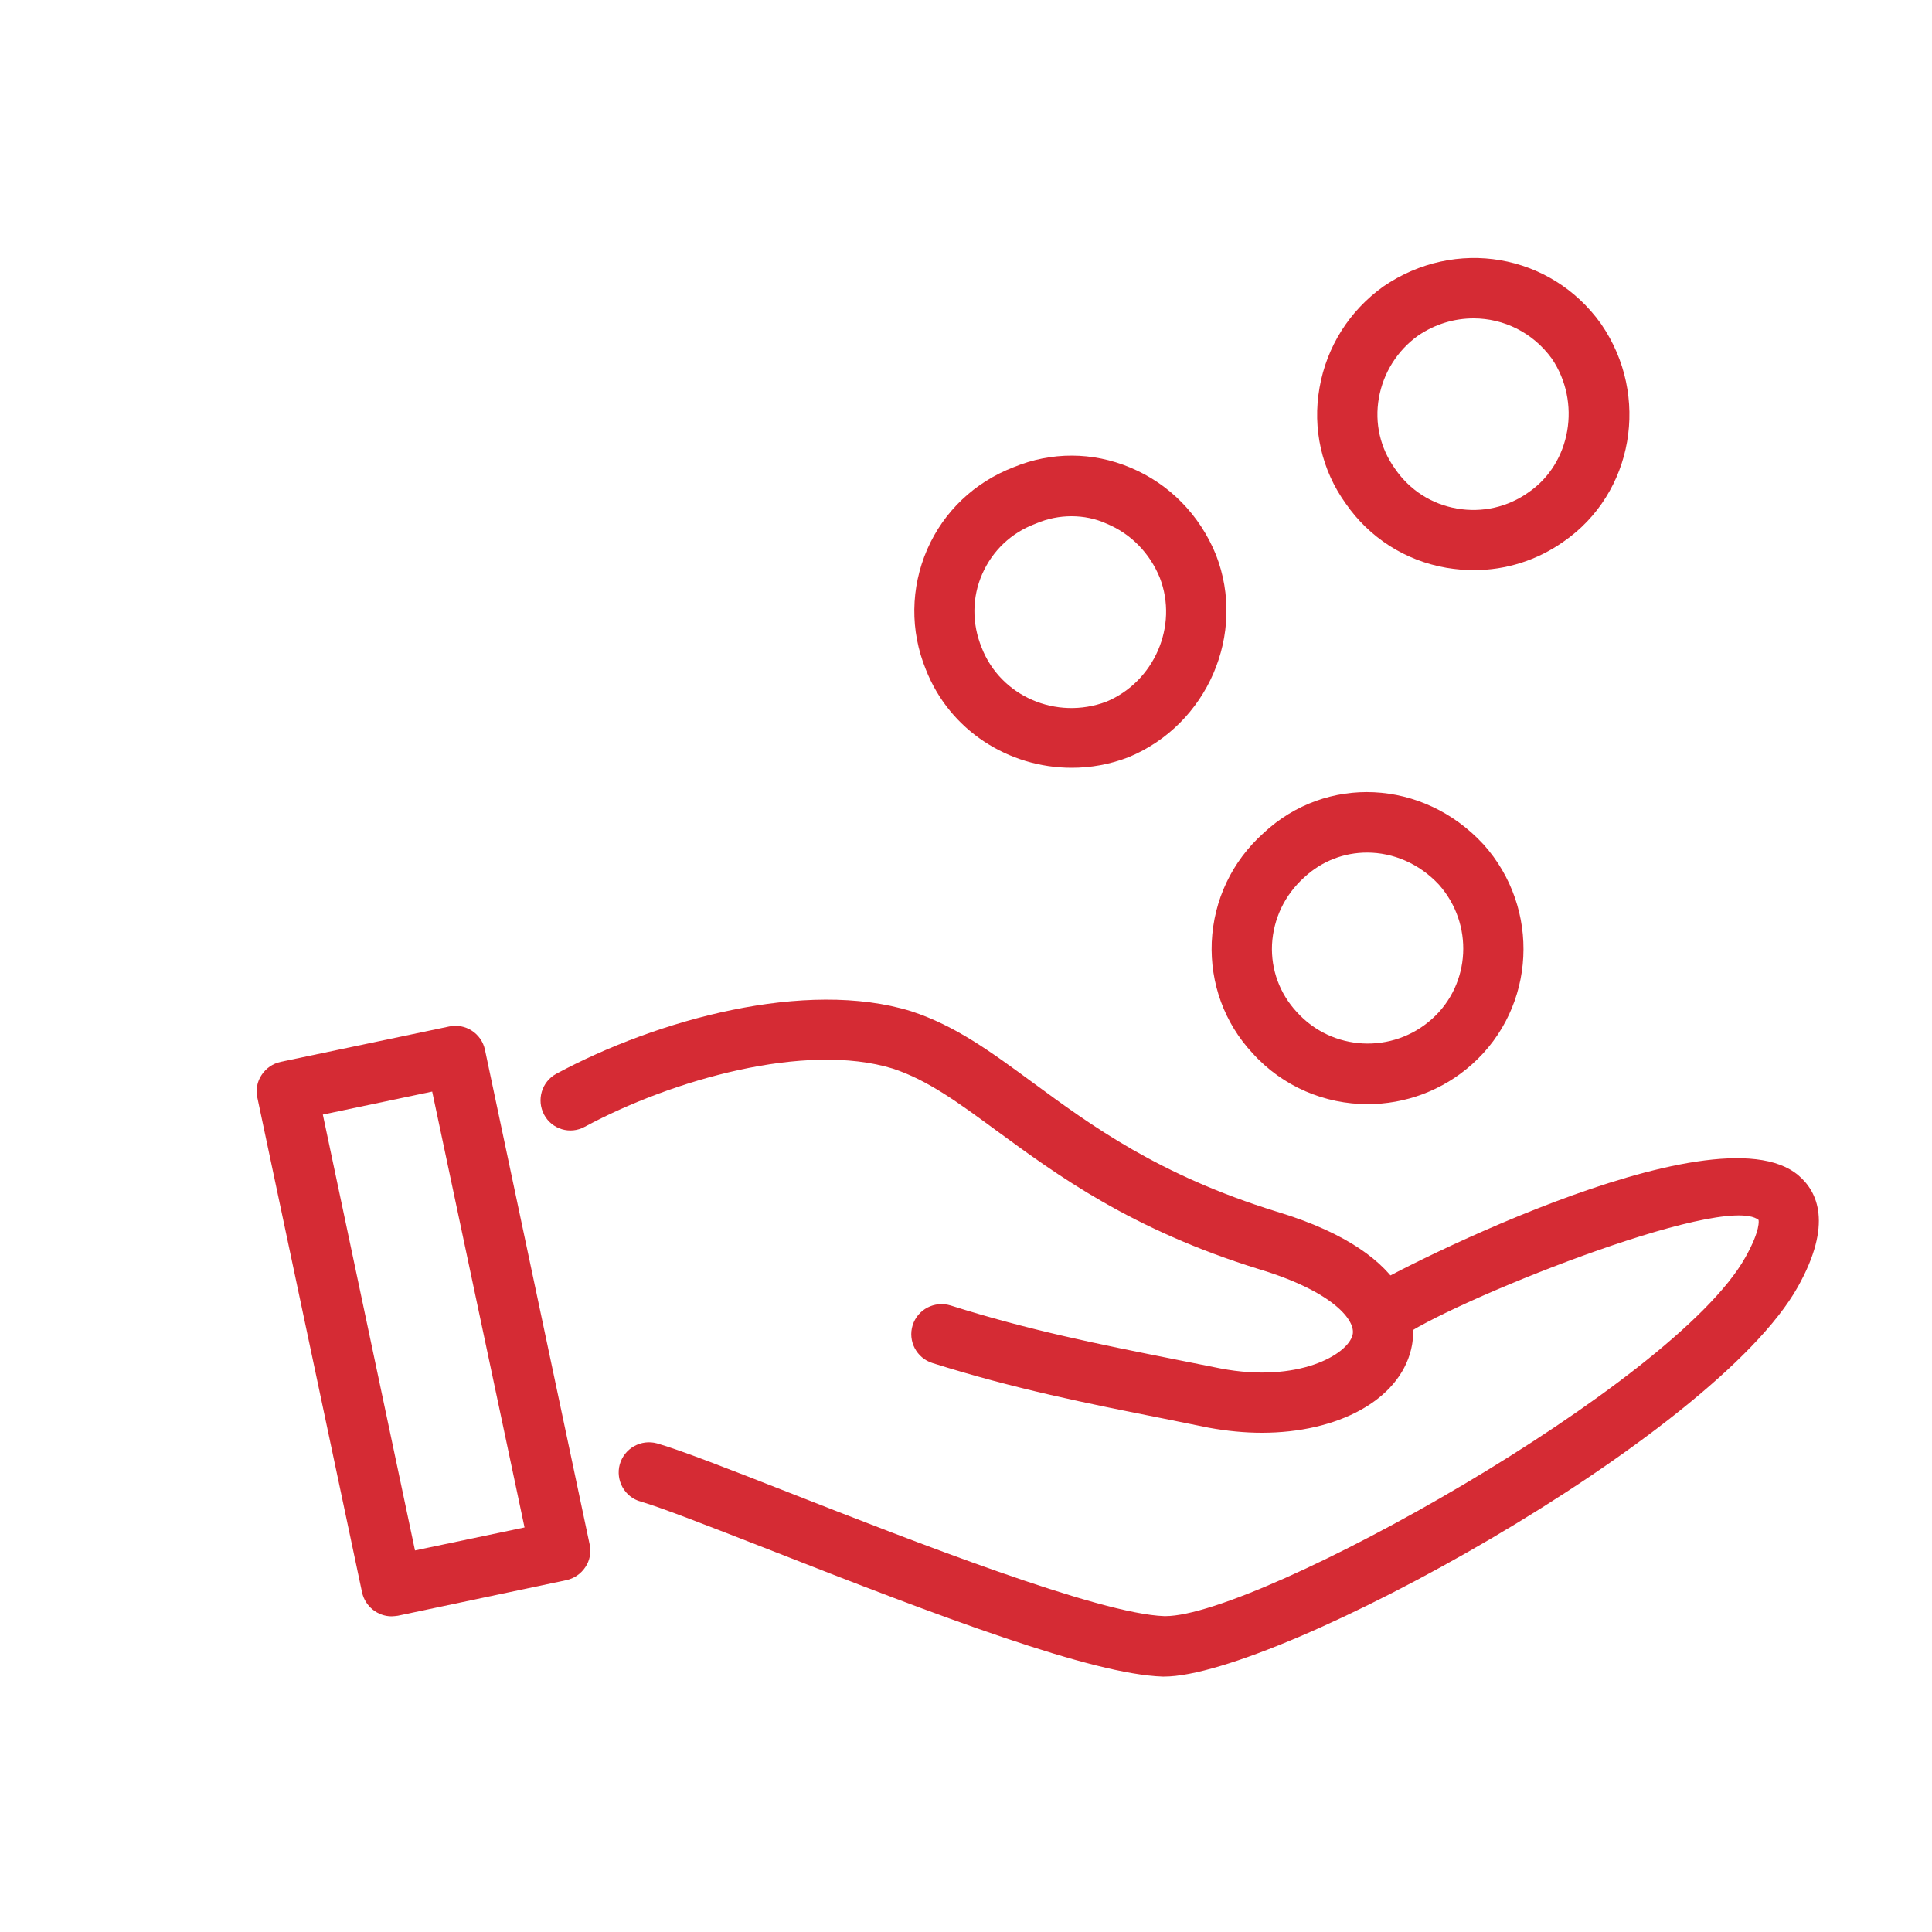
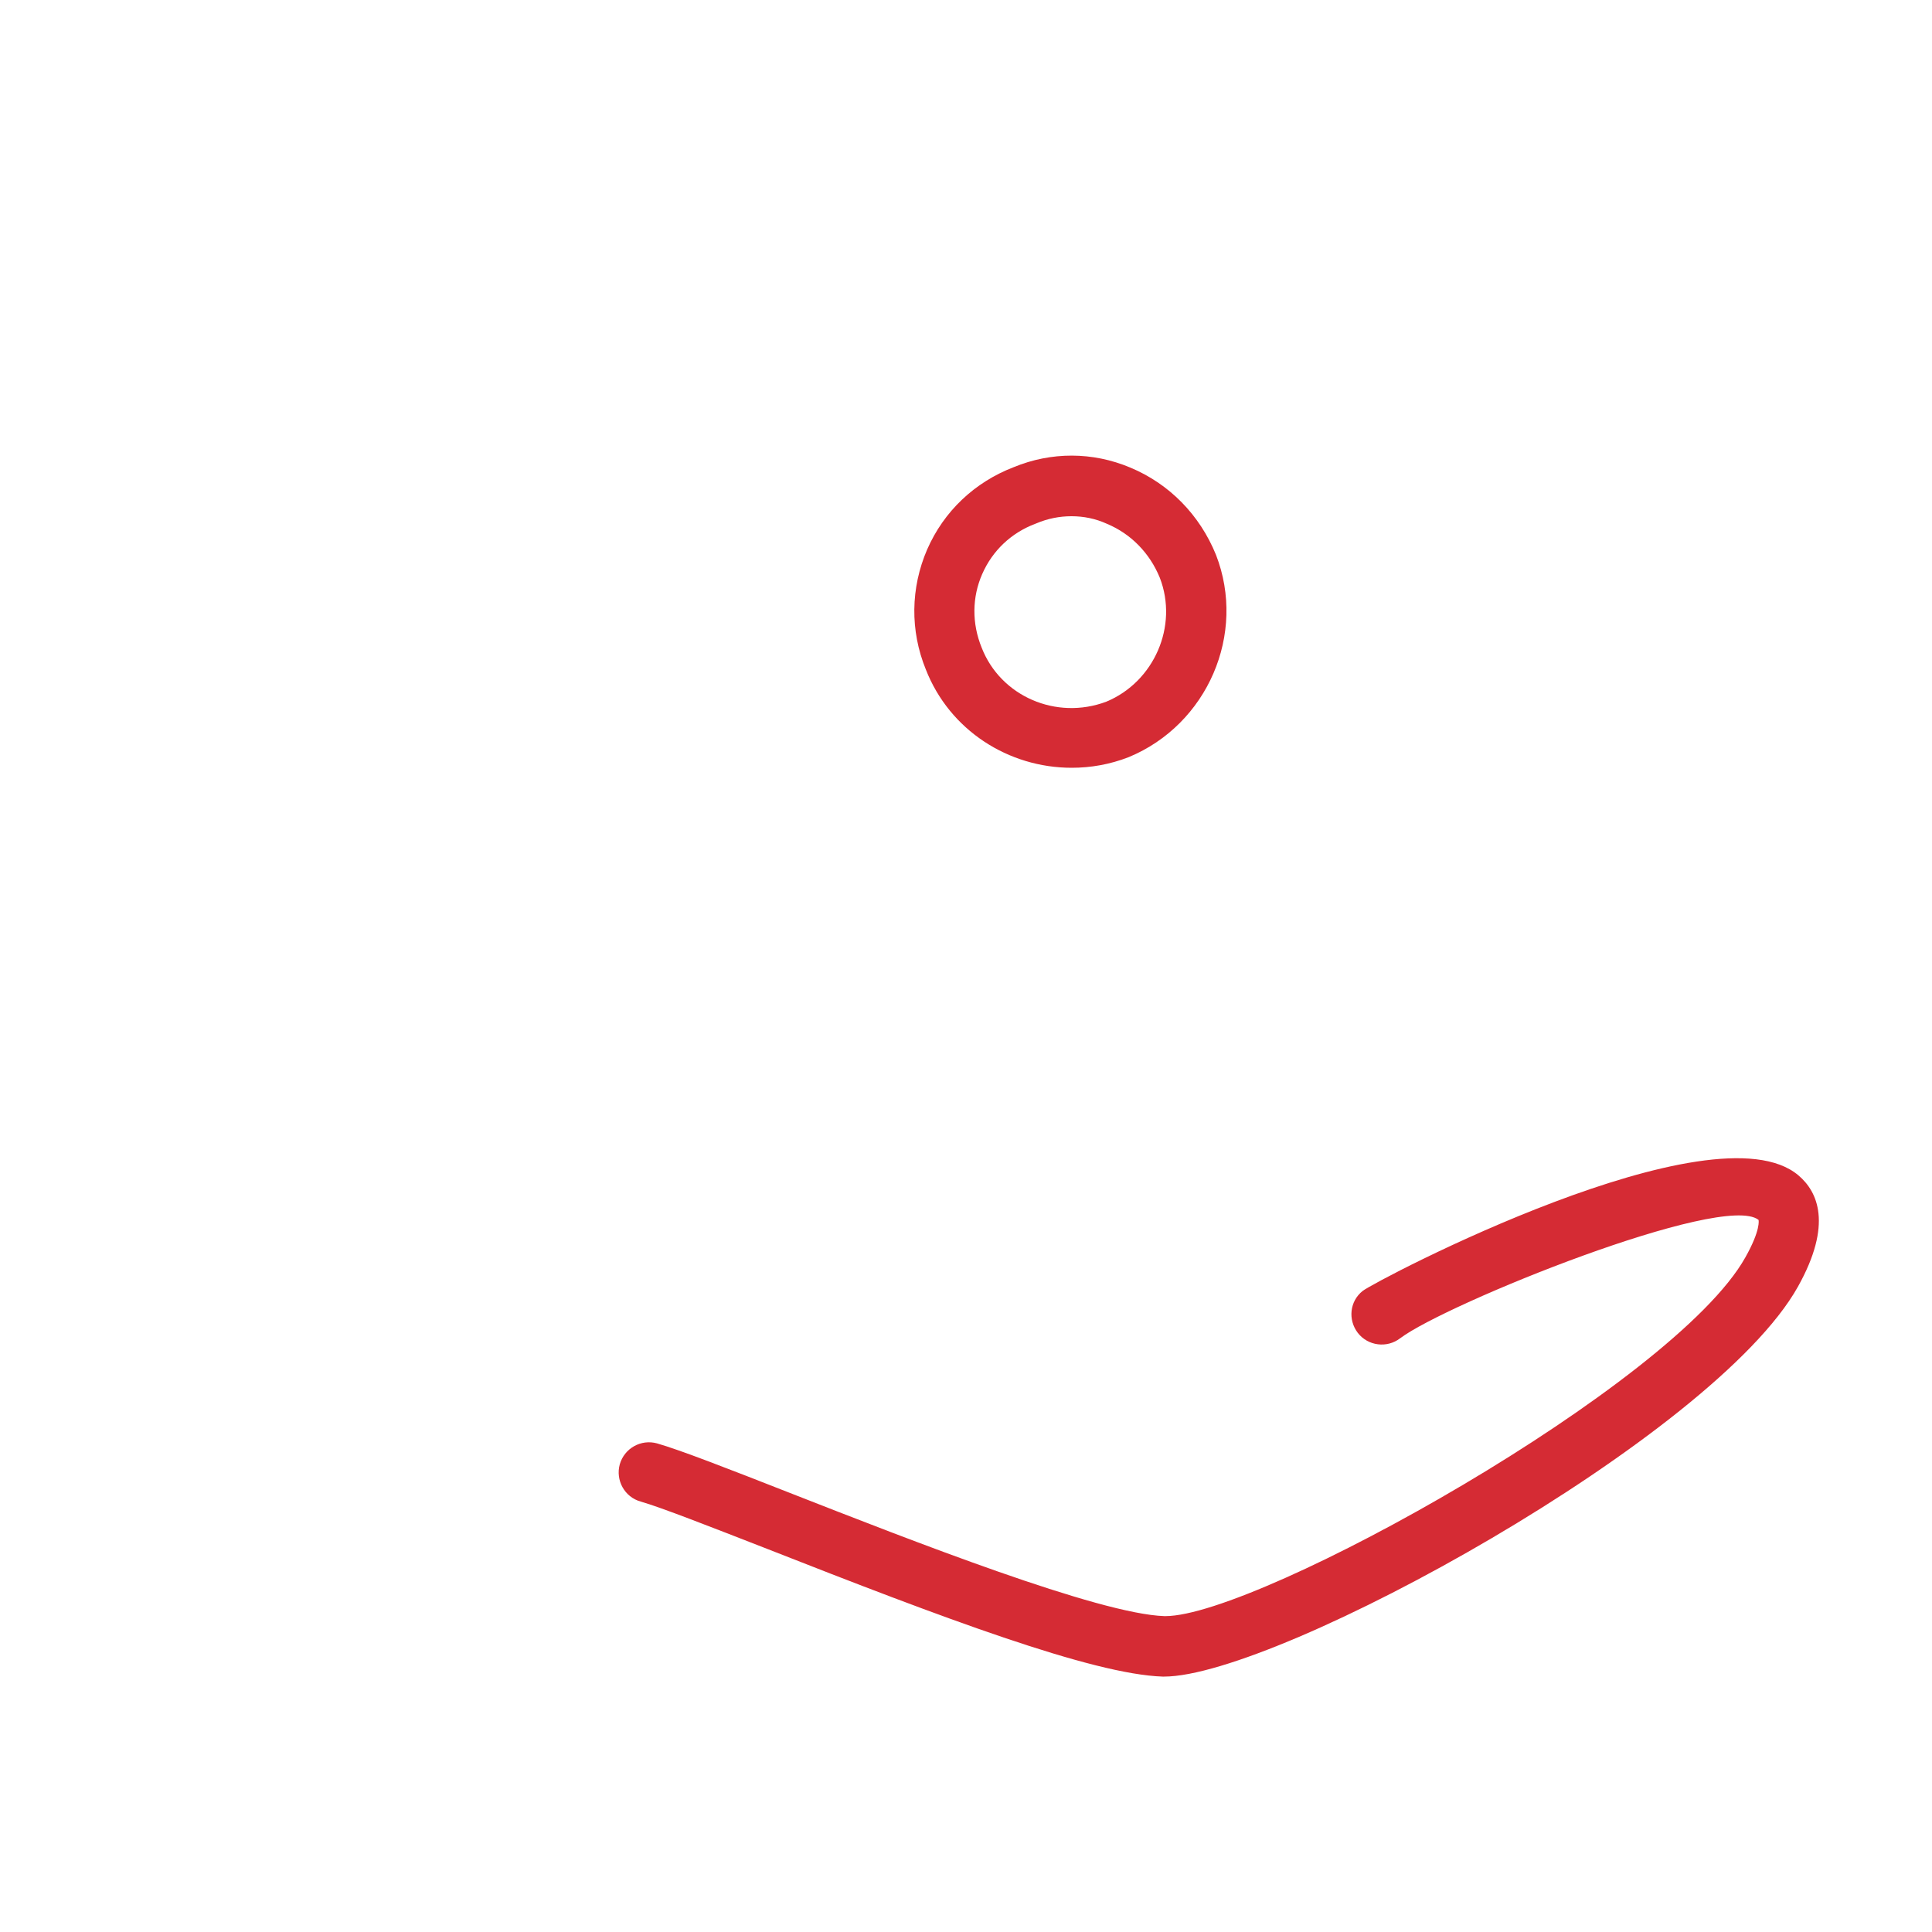
<svg xmlns="http://www.w3.org/2000/svg" version="1.1" id="Layer_1" x="0px" y="0px" viewBox="0 0 100 100" style="enable-background:new 0 0 100 100;" xml:space="preserve">
  <style type="text/css">
	.st0{fill:#FFFFFF;}
	.st1{fill:none;}
	.st2{fill:#D52B34;}
	.st3{fill:none;stroke:#FFFFFF;stroke-width:2;stroke-miterlimit:10;}
	.st4{fill:none;stroke:#D52B34;stroke-width:3;stroke-miterlimit:10;}
	.st5{fill:none;stroke:#FFFFFF;stroke-linecap:round;stroke-miterlimit:10;}
	.st6{fill:#FFFFFF;stroke:#D52B34;stroke-width:2;stroke-linecap:round;stroke-miterlimit:10;}
	.st7{fill-rule:evenodd;clip-rule:evenodd;fill:none;stroke:#D52B34;stroke-width:4;stroke-miterlimit:10;}
	.st8{fill-rule:evenodd;clip-rule:evenodd;fill:none;stroke:#FFFFFF;stroke-width:4;stroke-miterlimit:10;}
	.st9{fill-rule:evenodd;clip-rule:evenodd;fill:#2C79A2;}
	.st10{fill-rule:evenodd;clip-rule:evenodd;fill:none;stroke:#2C79A2;stroke-width:4;stroke-miterlimit:10;}
	.st11{fill-rule:evenodd;clip-rule:evenodd;fill:none;stroke:#2C79A2;stroke-miterlimit:10;}
	.st12{fill:none;stroke:#FFFFFF;stroke-width:0.5;stroke-miterlimit:10;}
	.st13{fill-rule:evenodd;clip-rule:evenodd;fill:none;stroke:#FFFFFF;stroke-miterlimit:10;}
	.st14{fill-rule:evenodd;clip-rule:evenodd;fill:#FFFFFF;}
	.st15{fill-rule:evenodd;clip-rule:evenodd;fill:#FFFFFF;stroke:#FFFFFF;stroke-miterlimit:10;}
	.st16{fill:#FFFFFF;stroke:#606161;stroke-miterlimit:10;}
	.st17{fill:none;stroke:#606161;stroke-miterlimit:10;}
	.st18{fill:#2C79A2;}
	.st19{fill:none;stroke:#2C79A2;stroke-width:3;stroke-miterlimit:10;}
	.st20{fill:#FFFFFF;stroke:#2C79A2;stroke-width:2;stroke-linecap:round;stroke-miterlimit:10;}
</style>
  <g>
    <path class="st2" d="M60.25,86.78c-0.02,0-0.04,0-0.07,0c-3.66-0.12-11.44-3.06-20.47-6.61c-2.95-1.15-5.5-2.15-6.55-2.45   c-0.83-0.23-1.31-1.1-1.08-1.93c0.24-0.83,1.1-1.31,1.93-1.08c1.19,0.34,3.68,1.31,6.84,2.55c6.38,2.5,16.02,6.28,19.42,6.39   c0.02,0,0.03,0,0.05,0c4.81,0,26.33-11.97,30.02-18.57c0.8-1.42,0.69-1.93,0.68-1.94c-1.85-1.45-16.2,4.35-18.55,6.13   c-0.68,0.52-1.66,0.4-2.19-0.28c-0.52-0.68-0.42-1.64,0.25-2.17c0.71-0.56,18.18-9.71,22.56-5.98c0.99,0.84,1.78,2.52-0.03,5.76   C88.71,74.38,66.12,86.78,60.25,86.78z" />
-     <path class="st2" d="M65.31,74.16c-0.88,0-1.8-0.09-2.74-0.26l-2.32-0.47c-3.98-0.79-7.74-1.54-11.99-2.88   c-0.82-0.26-1.28-1.14-1.02-1.96c0.26-0.82,1.13-1.27,1.96-1.02c4.09,1.29,7.6,1.99,11.66,2.8l2.31,0.46   c4.02,0.77,6.6-0.72,6.84-1.74c0.18-0.72-0.97-2.23-4.85-3.4c-6.62-2.05-10.47-4.89-13.57-7.16c-2-1.47-3.58-2.63-5.38-3.22   c-4.51-1.39-11.43,0.58-15.94,3.01c-0.76,0.42-1.71,0.13-2.11-0.63s-0.12-1.7,0.63-2.11c5.23-2.82,12.94-4.92,18.37-3.24   c2.3,0.75,4.14,2.11,6.28,3.68c3.06,2.25,6.53,4.8,12.63,6.69c7.53,2.27,7.24,6.03,6.97,7.13C72.4,72.49,69.22,74.16,65.31,74.16z" />
    <path class="st2" d="M55.47,39.74c-3.27,0-6.32-1.94-7.55-5.09c-0.82-2.01-0.79-4.22,0.07-6.21c0.86-1.97,2.45-3.48,4.48-4.26   c1.94-0.8,4.08-0.8,6.03,0.02c2.02,0.84,3.6,2.45,4.44,4.52c1.59,4.09-0.44,8.78-4.52,10.47C57.44,39.57,56.45,39.74,55.47,39.74z    M55.46,26.72c-0.62,0-1.23,0.12-1.82,0.37c-0.02,0.01-0.03,0.01-0.05,0.02c-1.25,0.47-2.22,1.39-2.75,2.6   c-0.53,1.2-0.54,2.56-0.03,3.81c0.98,2.52,3.86,3.77,6.45,2.8c2.48-1.03,3.74-3.92,2.77-6.42c-0.52-1.27-1.49-2.27-2.74-2.79   C56.7,26.84,56.08,26.72,55.46,26.72z" />
-     <path class="st2" d="M70.79,57.15c-2.2,0-4.39-0.89-5.97-2.65c-1.44-1.55-2.19-3.6-2.1-5.74c0.1-2.18,1.05-4.18,2.68-5.64   c3.24-3.03,8.25-2.79,11.36,0.56c0.01,0.01,0.01,0.01,0.02,0.02c2.98,3.32,2.72,8.43-0.58,11.38   C74.66,56.46,72.72,57.15,70.79,57.15z M70.76,44.13c-1.17,0-2.32,0.42-3.25,1.28c-1.02,0.92-1.6,2.15-1.67,3.48   c-0.06,1.3,0.4,2.54,1.28,3.49c1.83,2.03,4.96,2.19,7,0.36c2.01-1.8,2.17-4.92,0.35-6.96C73.45,44.69,72.1,44.13,70.76,44.13z" />
-     <path class="st2" d="M76.29,29.51c-0.47,0-0.94-0.04-1.42-0.12c-2.14-0.37-3.99-1.56-5.21-3.32c-1.25-1.73-1.74-3.88-1.36-6.01   c0.37-2.11,1.54-3.97,3.3-5.23c3.73-2.56,8.66-1.71,11.26,1.92c0.01,0.01,0.01,0.02,0.02,0.03c2.55,3.71,1.67,8.76-1.96,11.26   C79.56,29,77.95,29.51,76.29,29.51z M76.27,16.48c-0.99,0-1.99,0.29-2.88,0.9c-1.07,0.77-1.79,1.92-2.02,3.22   c-0.23,1.3,0.07,2.6,0.84,3.67c0.76,1.1,1.88,1.82,3.19,2.05c1.32,0.23,2.64-0.07,3.72-0.84c2.2-1.51,2.73-4.67,1.2-6.92   C79.33,17.2,77.82,16.48,76.27,16.48z" />
-     <path class="st2" d="M20.27,83.66c-0.72,0-1.37-0.51-1.53-1.24l-5.42-25.61c-0.09-0.4-0.01-0.83,0.22-1.17   c0.23-0.35,0.58-0.59,0.99-0.68l8.72-1.83c0.84-0.18,1.67,0.36,1.85,1.2l5.42,25.61c0.09,0.4,0.01,0.83-0.22,1.17   c-0.23,0.35-0.58,0.59-0.99,0.68l-8.72,1.84C20.49,83.64,20.38,83.66,20.27,83.66z M16.71,57.69l4.77,22.56l5.67-1.19L22.37,56.5   L16.71,57.69z" />
  </g>
</svg>